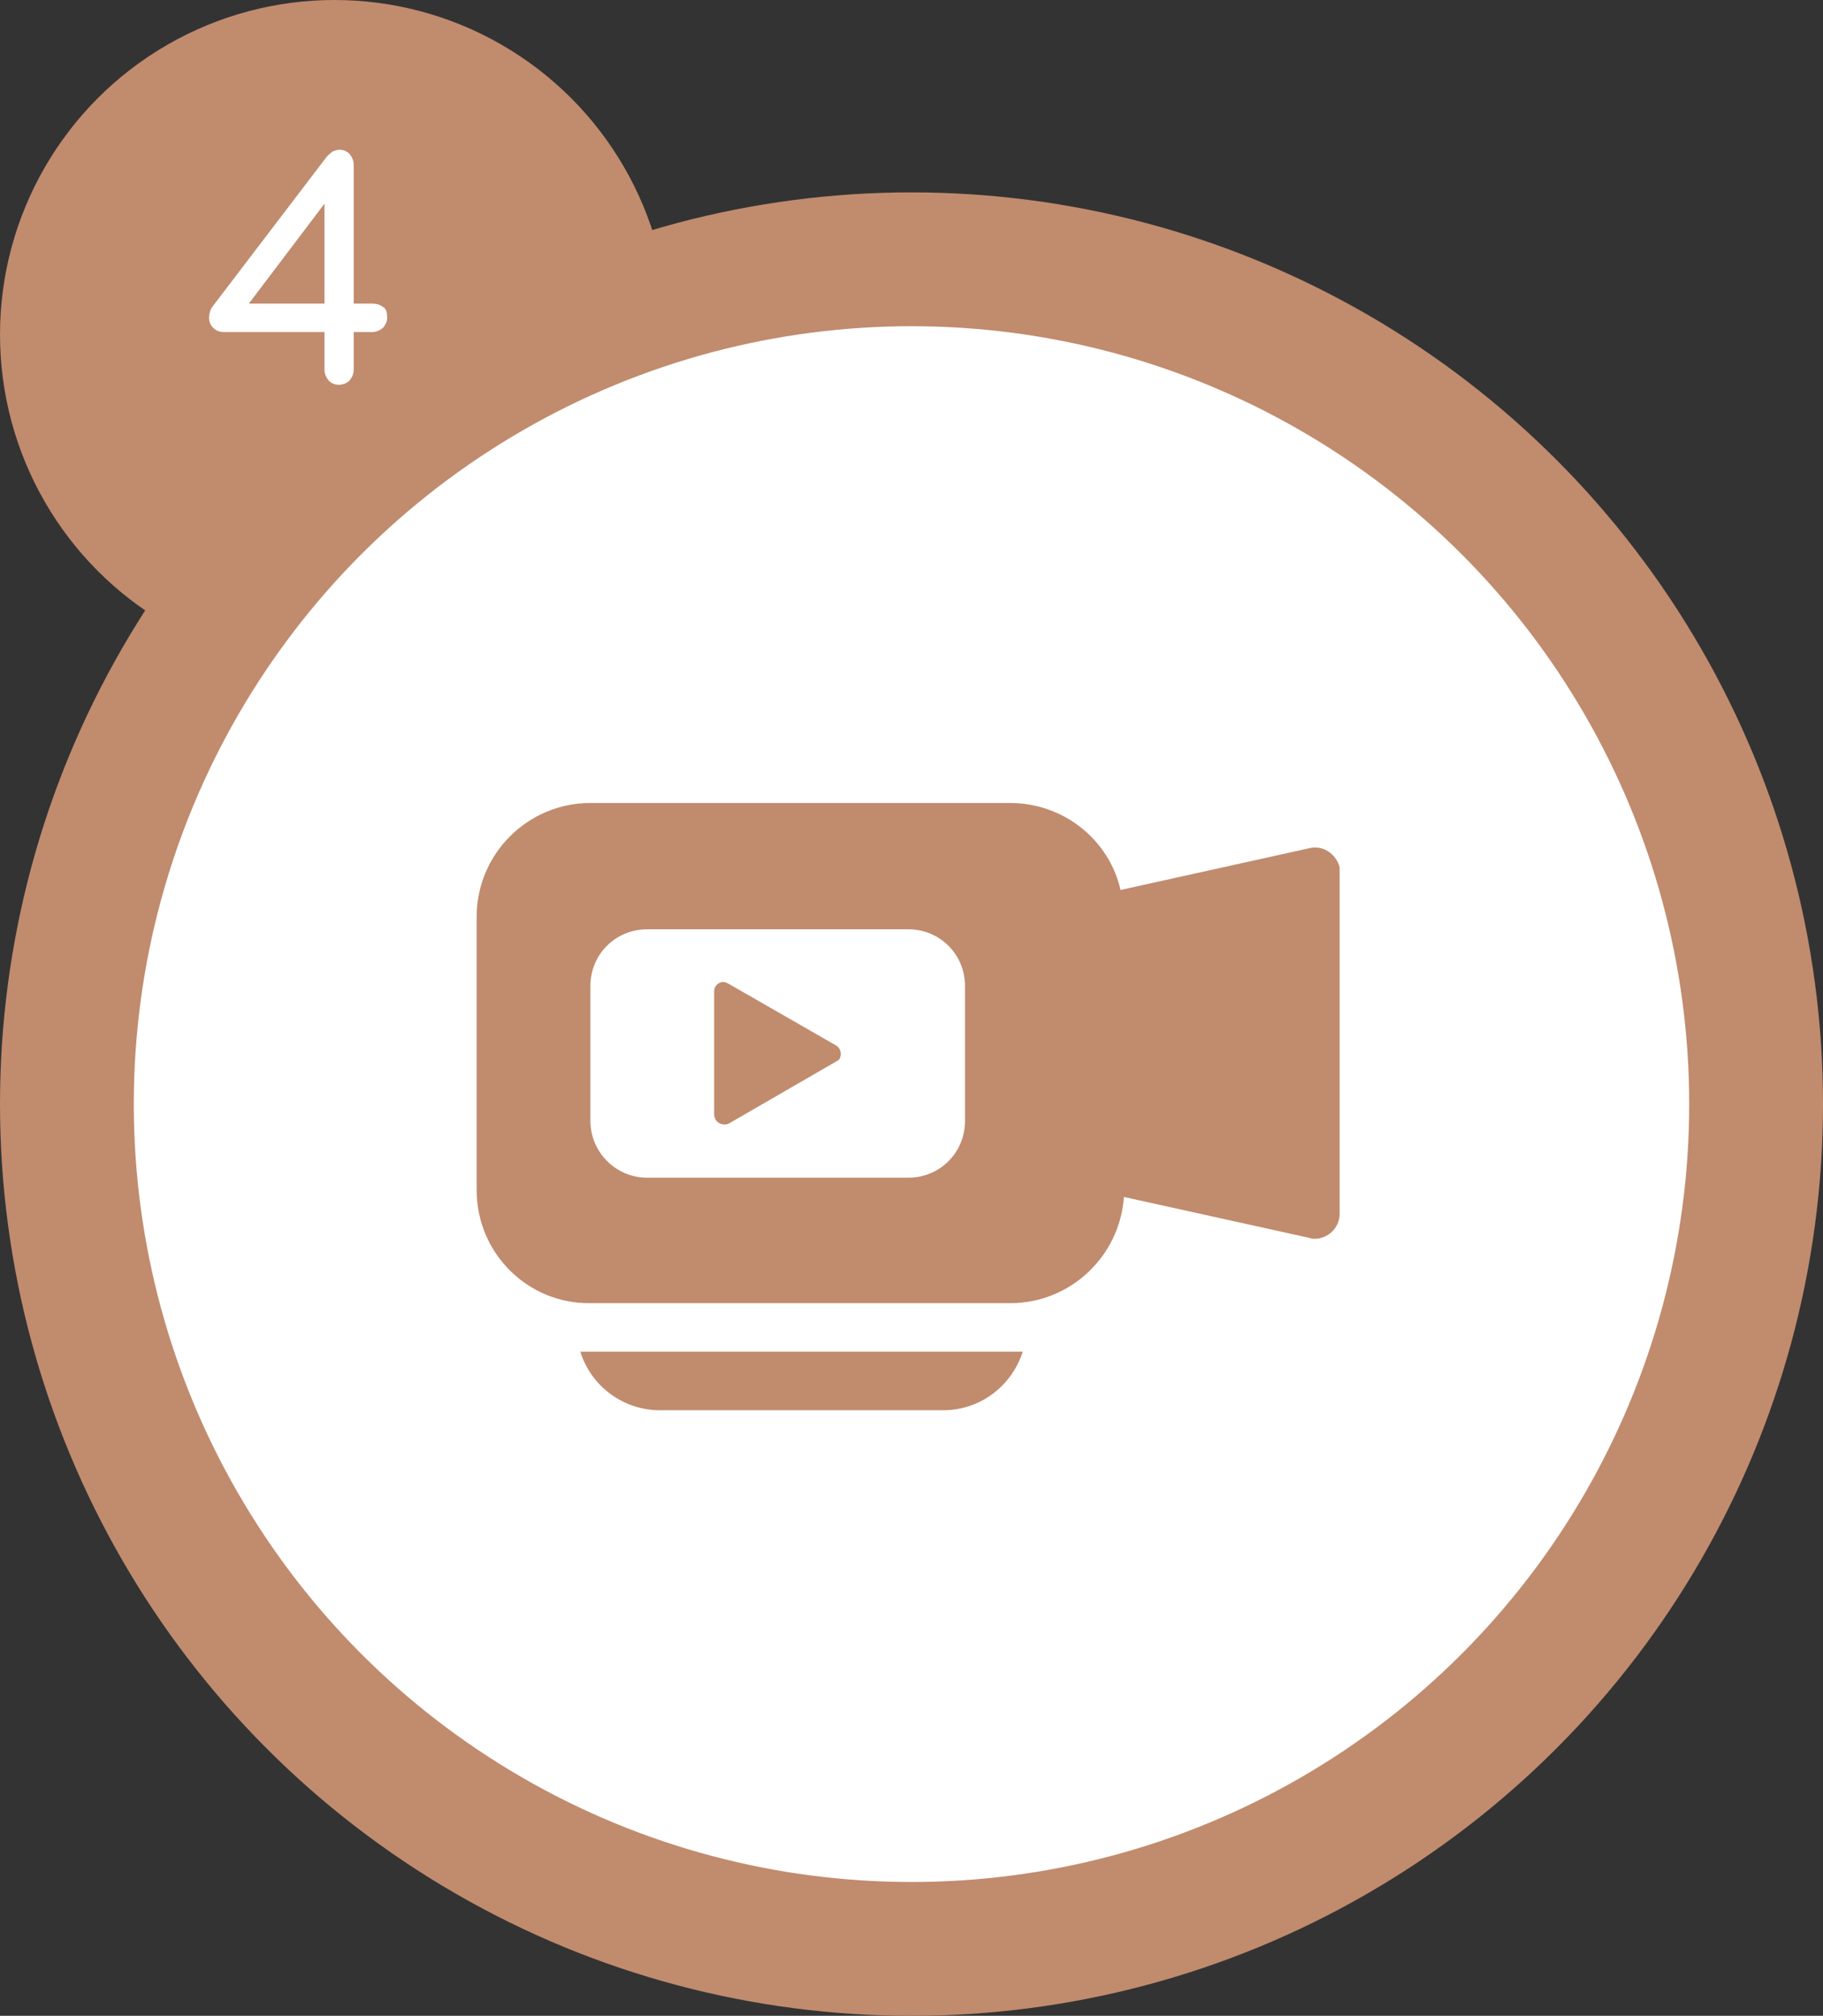
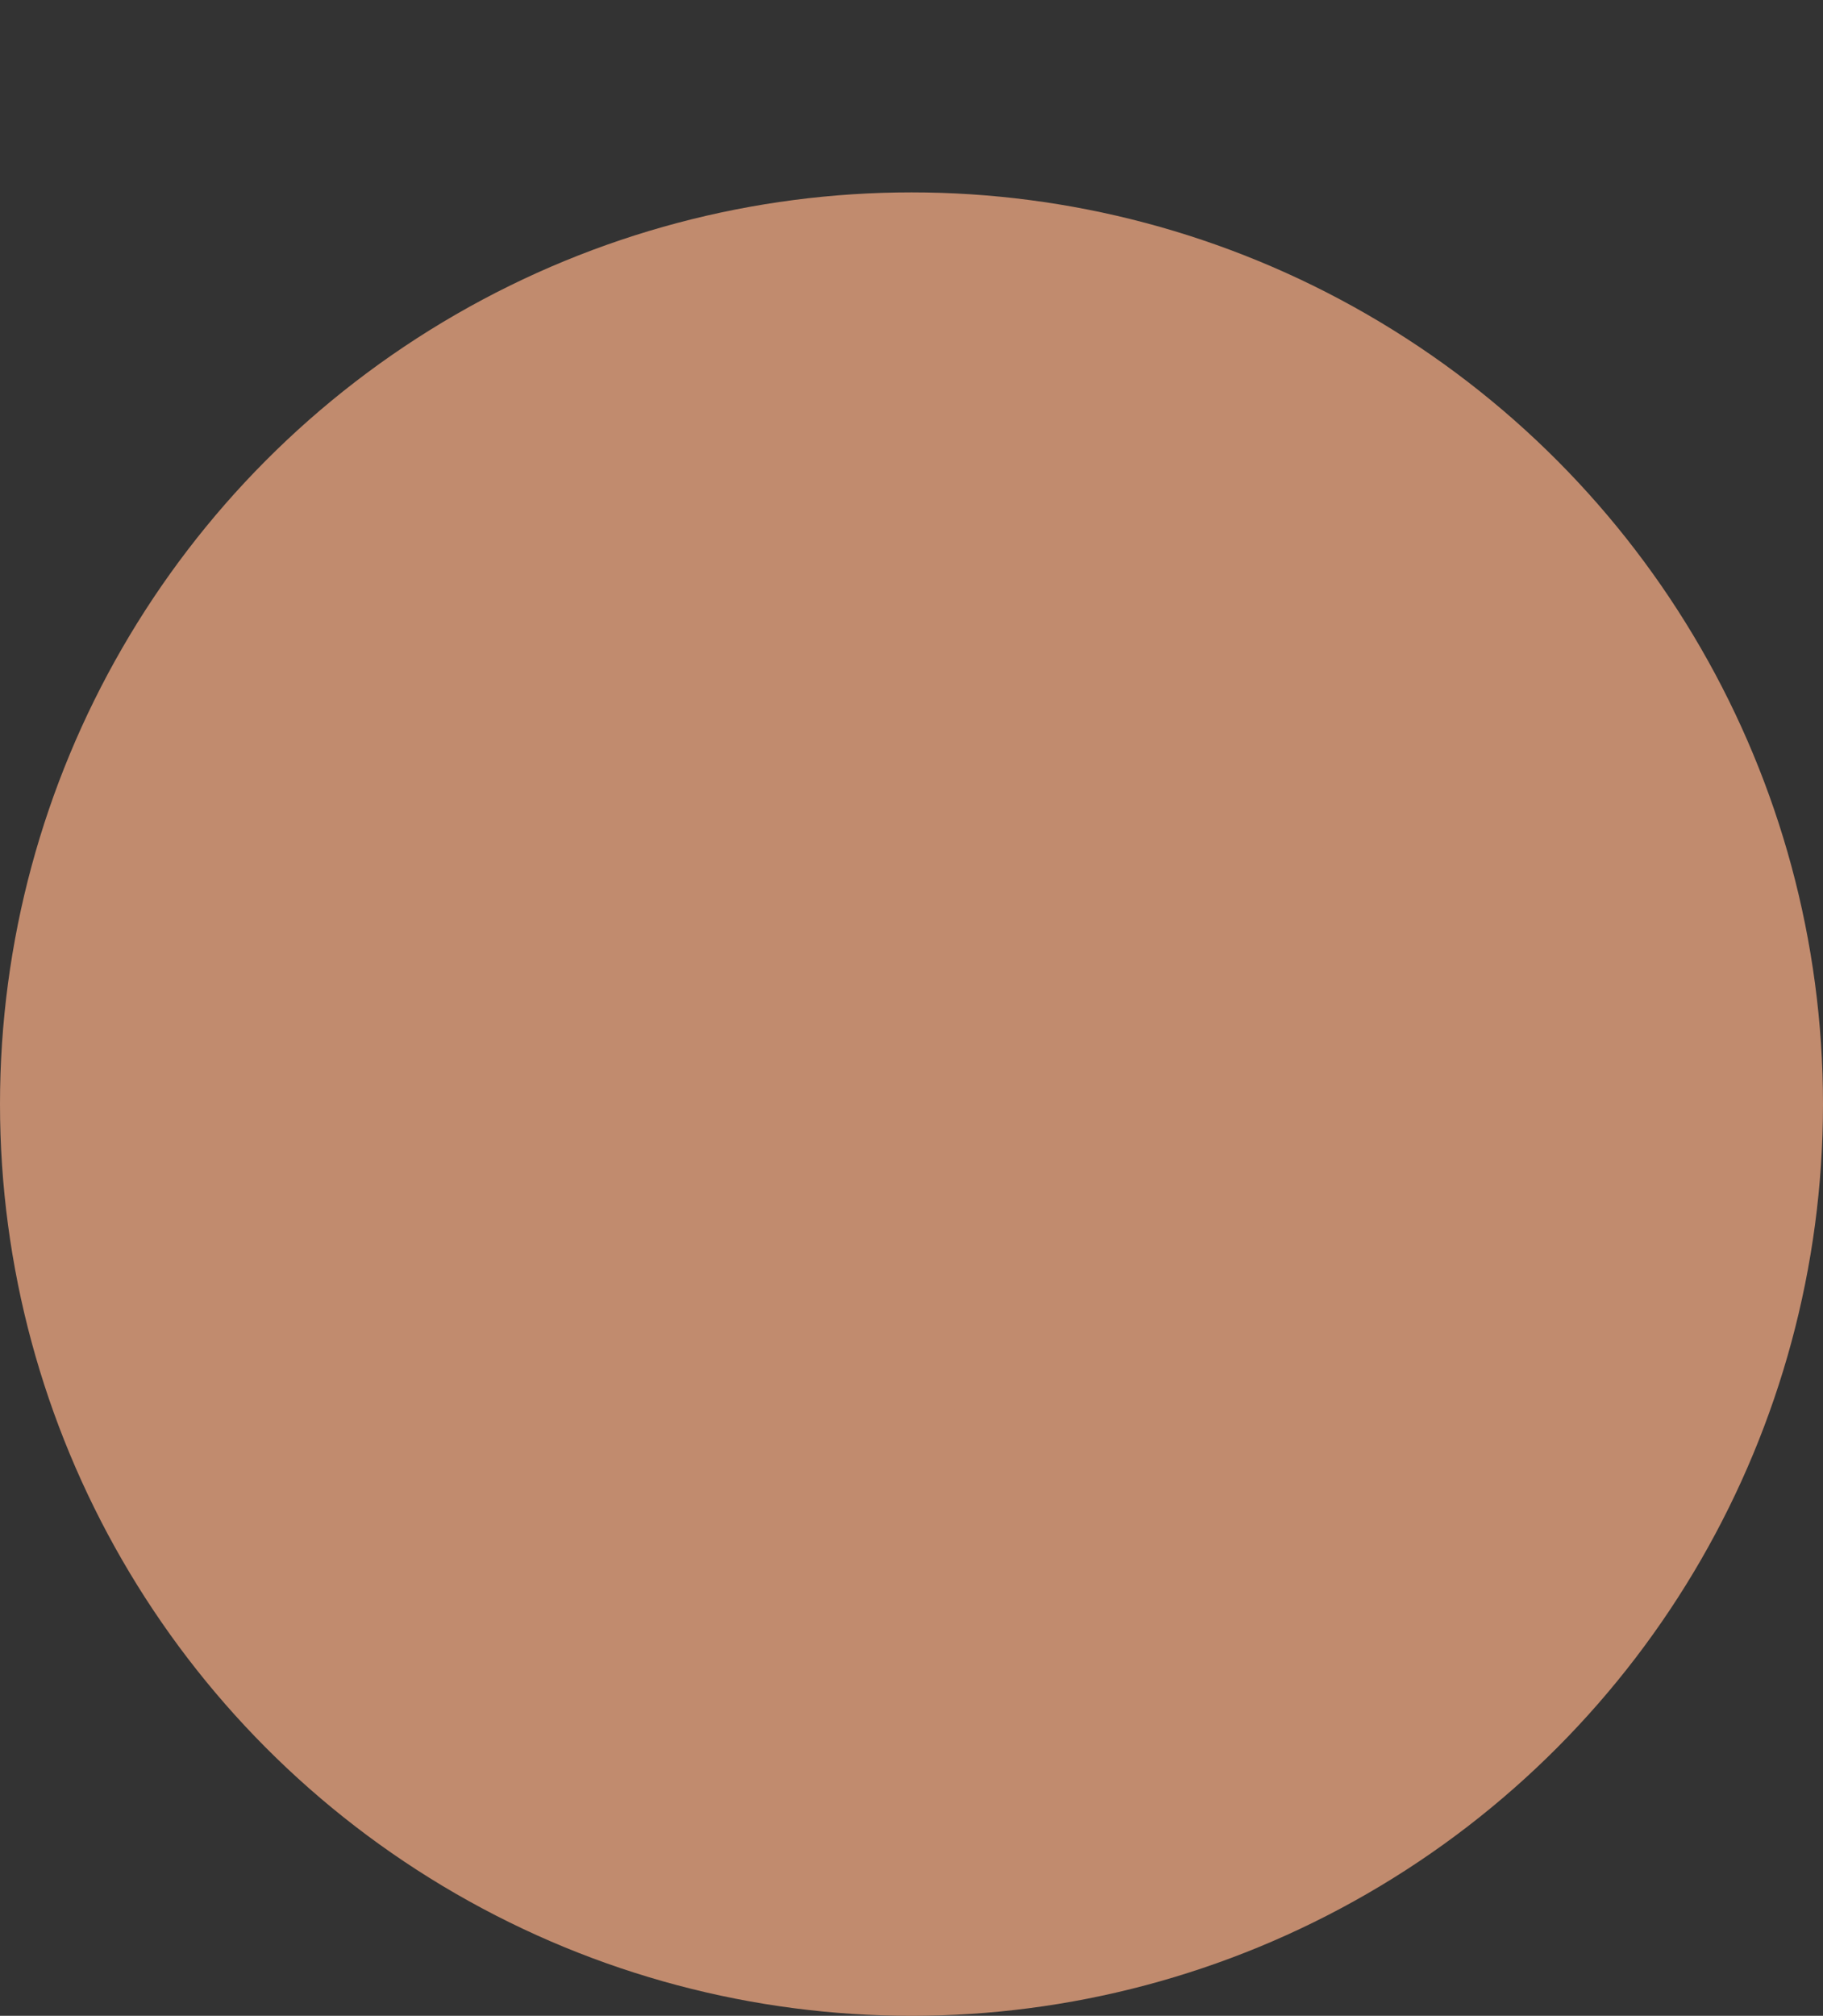
<svg xmlns="http://www.w3.org/2000/svg" xmlns:xlink="http://www.w3.org/1999/xlink" version="1.1" id="レイヤー_1" x="0px" y="0px" width="218px" height="241px" viewBox="0 0 218 241" style="enable-background:new 0 0 218 241;" xml:space="preserve">
  <rect x="0" y="0" width="218" height="241" fill="#333333" stroke="none" />
  <style type="text/css">
	.st0{fill:#C18B6E;}
	.st1{enable-background:new    ;}
	.st2{fill:#FFFFFF;}
	.st3{clip-path:url(#SVGID_00000018916016948158042650000003068264477871121595_);}
</style>
  <g id="movie-flow04" transform="translate(-868 -3248)">
-     <circle id="楕円形_129" class="st0" cx="908" cy="3288" r="40" />
    <g class="st1">
-       <path class="st2" d="M908.5,3294c-0.5,0-0.9-0.2-1.2-0.5c-0.3-0.4-0.5-0.8-0.5-1.3v-4.5h-12c-0.6,0-1-0.2-1.3-0.5    s-0.5-0.7-0.5-1.2c0-0.4,0.1-0.8,0.3-1.2l13.8-18.1c0.2-0.2,0.4-0.4,0.7-0.6c0.3-0.1,0.5-0.2,0.8-0.2c0.5,0,0.9,0.2,1.2,0.5    c0.3,0.4,0.5,0.8,0.5,1.3v16.6h2.2c0.5,0,0.9,0.1,1.3,0.4c0.4,0.2,0.5,0.7,0.5,1.3c0,0.5-0.2,0.8-0.5,1.2    c-0.4,0.3-0.8,0.5-1.3,0.5h-2.2v4.5c0,0.5-0.2,0.9-0.5,1.3C909.5,3293.8,909,3294,908.5,3294z M897,3285.3l-1-1h10.8v-14.8    l1.1,1.4L897,3285.3z" />
-     </g>
+       </g>
    <circle id="楕円形_124" class="st0" cx="977" cy="3380" r="109" />
-     <circle id="楕円形_125" class="st2" cx="977" cy="3380" r="93" />
    <g id="グループ_2664" transform="translate(925 3344)">
      <g>
        <defs>
          <rect id="SVGID_1_" width="103.2" height="72.6" />
        </defs>
        <clipPath id="SVGID_00000137822022239880325340000017245356580993642426_">
          <use xlink:href="#SVGID_1_" style="overflow:visible;" />
        </clipPath>
        <g id="グループ_2663" style="clip-path:url(#SVGID_00000137822022239880325340000017245356580993642426_);">
          <path id="パス_1323" class="st0" d="M103.2,8.4v40.7c0,1.7-1.4,3-3,3c-0.2,0-0.4,0-0.6-0.1l-22.2-4.9      c-0.5,7.1-6.4,12.7-13.6,12.7H13.6C6.1,59.9,0,53.8,0,46.3V13.6C0,6.1,6.1,0,13.6,0h50.2C70.1,0,75.6,4.3,77,10.4l22.6-5      c1.6-0.4,3.2,0.7,3.6,2.3C103.2,8,103.2,8.2,103.2,8.4 M58.4,21.9c0-3.8-3-6.8-6.8-6.8H20.4c-3.8,0-6.8,3-6.8,6.8V38      c0,3.7,3,6.8,6.8,6.8h31.2c3.8,0,6.8-3,6.8-6.8l0,0V21.9z M43,30.9l-12.8,7.4c-0.5,0.3-1.3,0.1-1.6-0.4      c-0.1-0.2-0.2-0.4-0.2-0.6V22.5c0-0.6,0.5-1.1,1.1-1.1c0.2,0,0.4,0.1,0.6,0.2L43,29c0.5,0.3,0.7,1,0.4,1.6      C43.3,30.7,43.2,30.8,43,30.9 M12.4,65.6c1.3,4.2,5.2,7,9.5,7h33.9c4.4,0,8.2-2.9,9.5-7H12.4z" />
        </g>
      </g>
    </g>
  </g>
</svg>